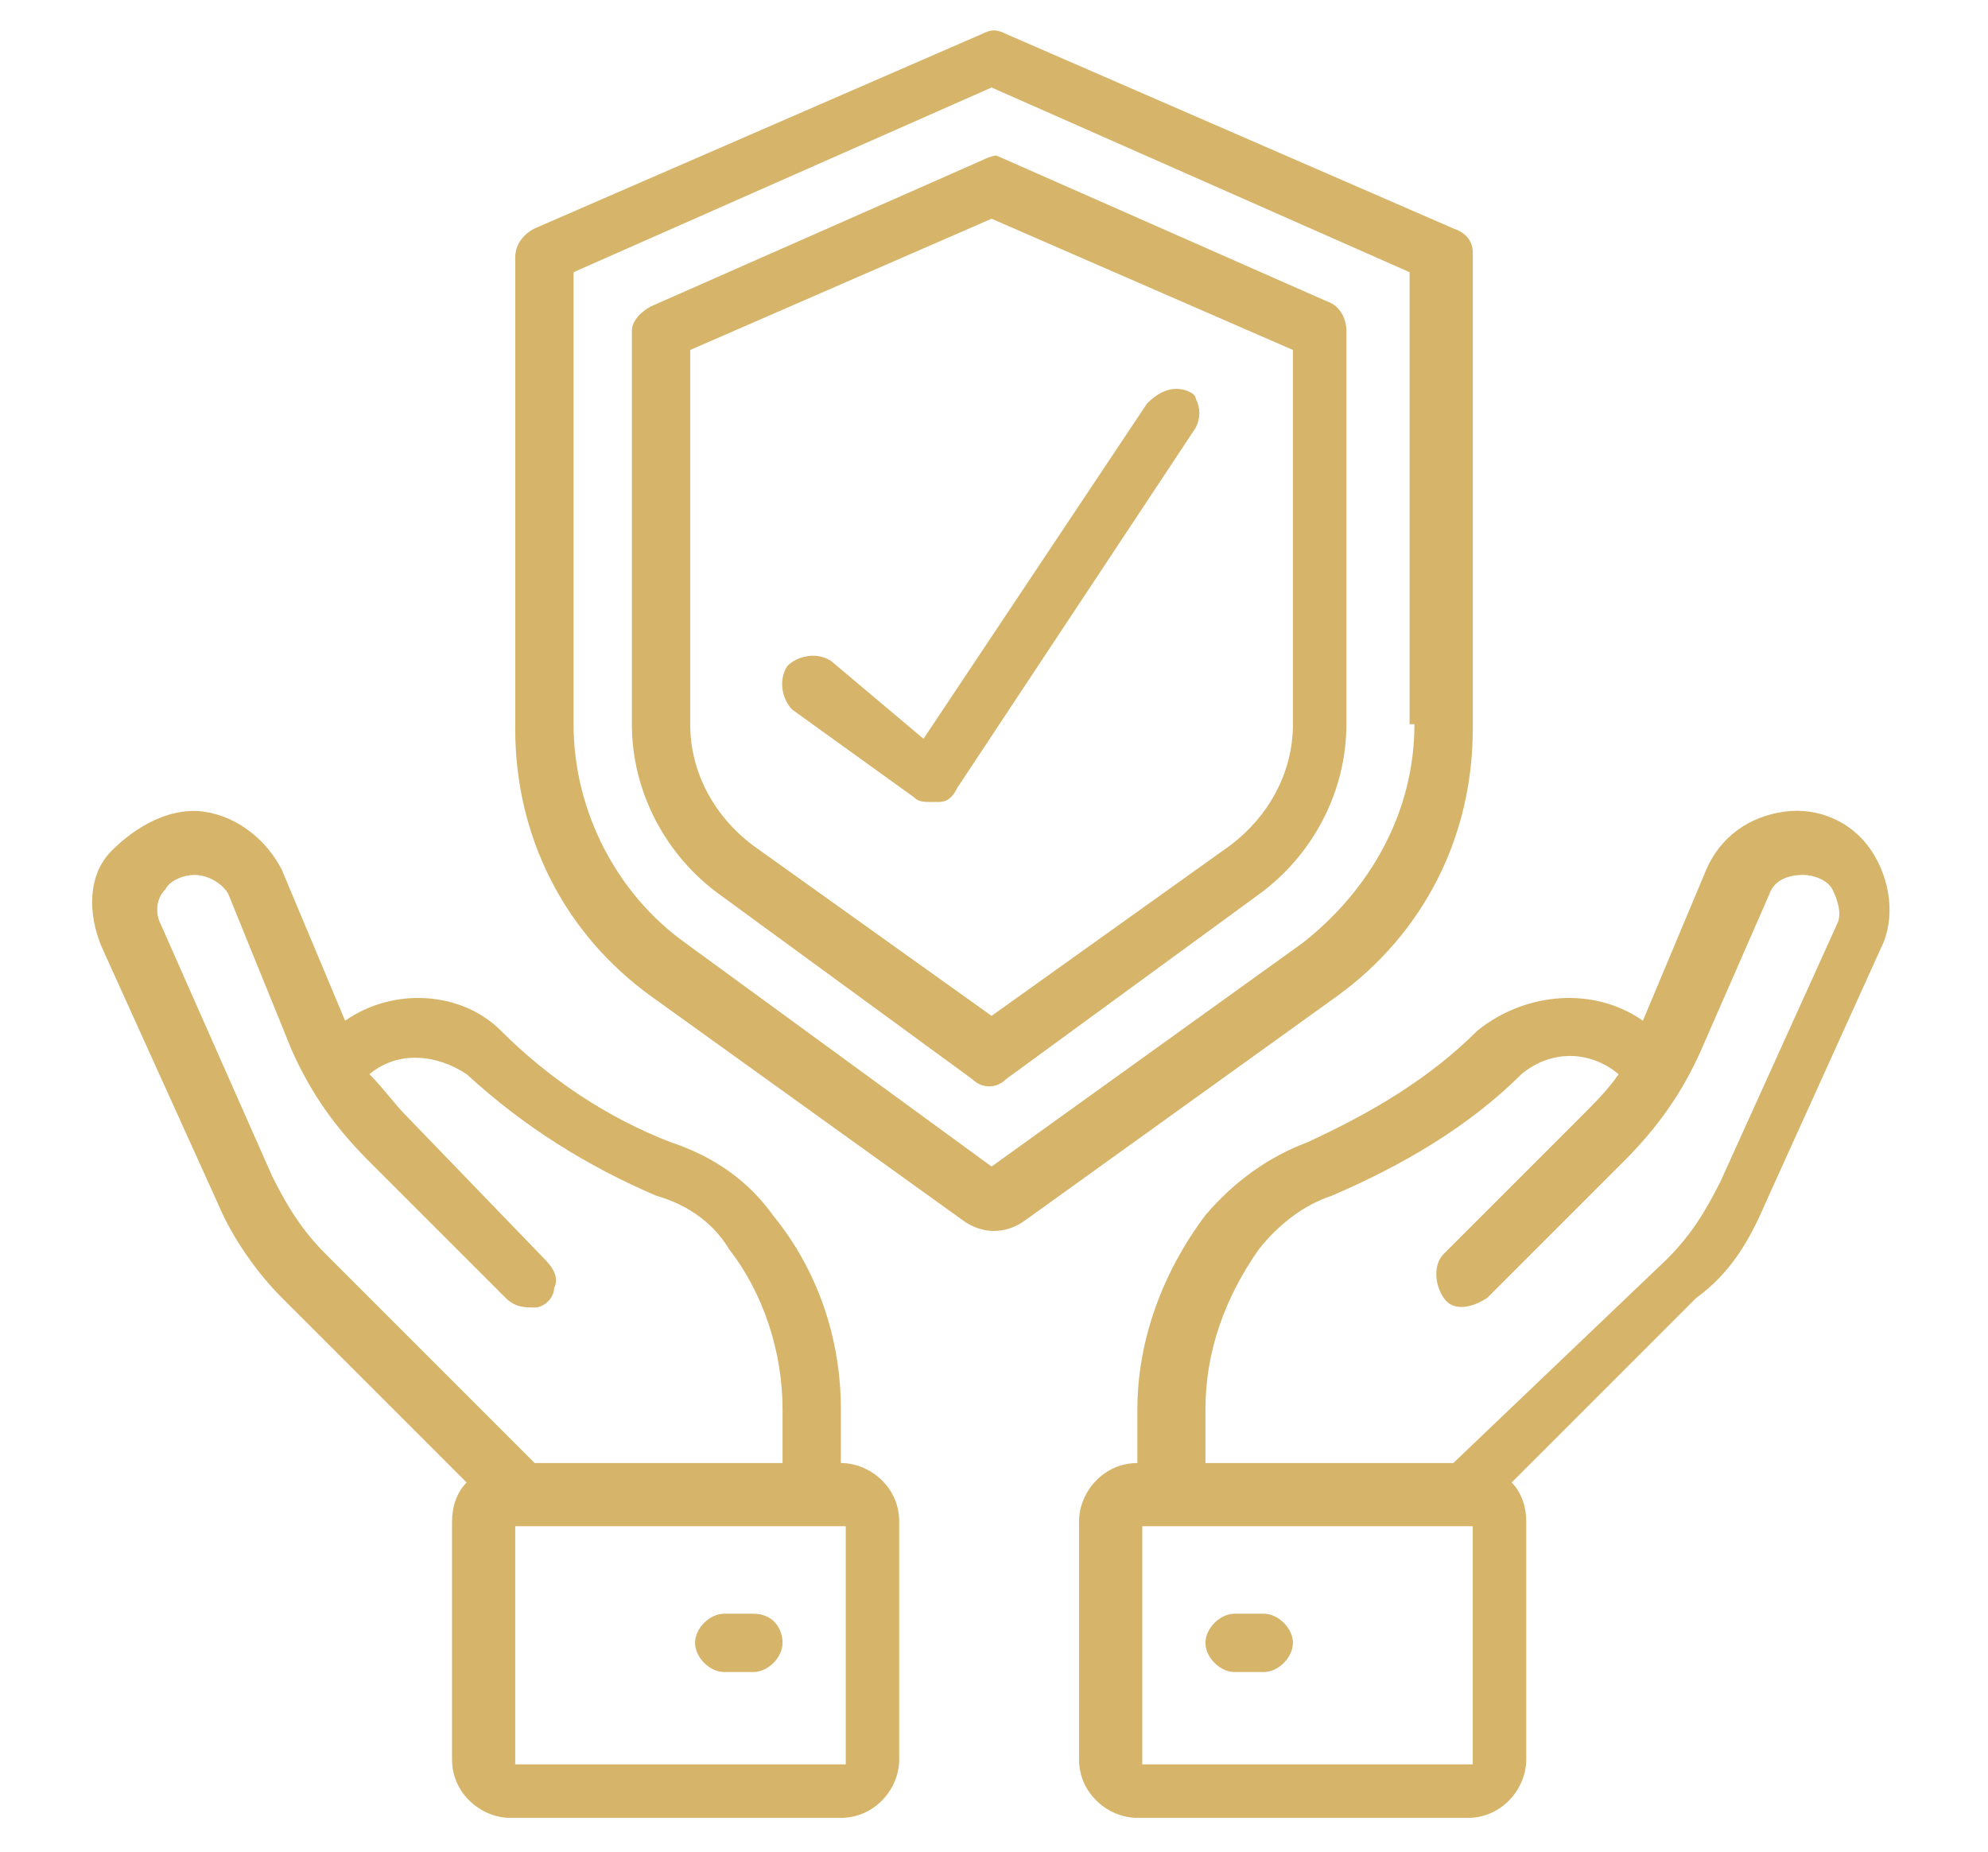
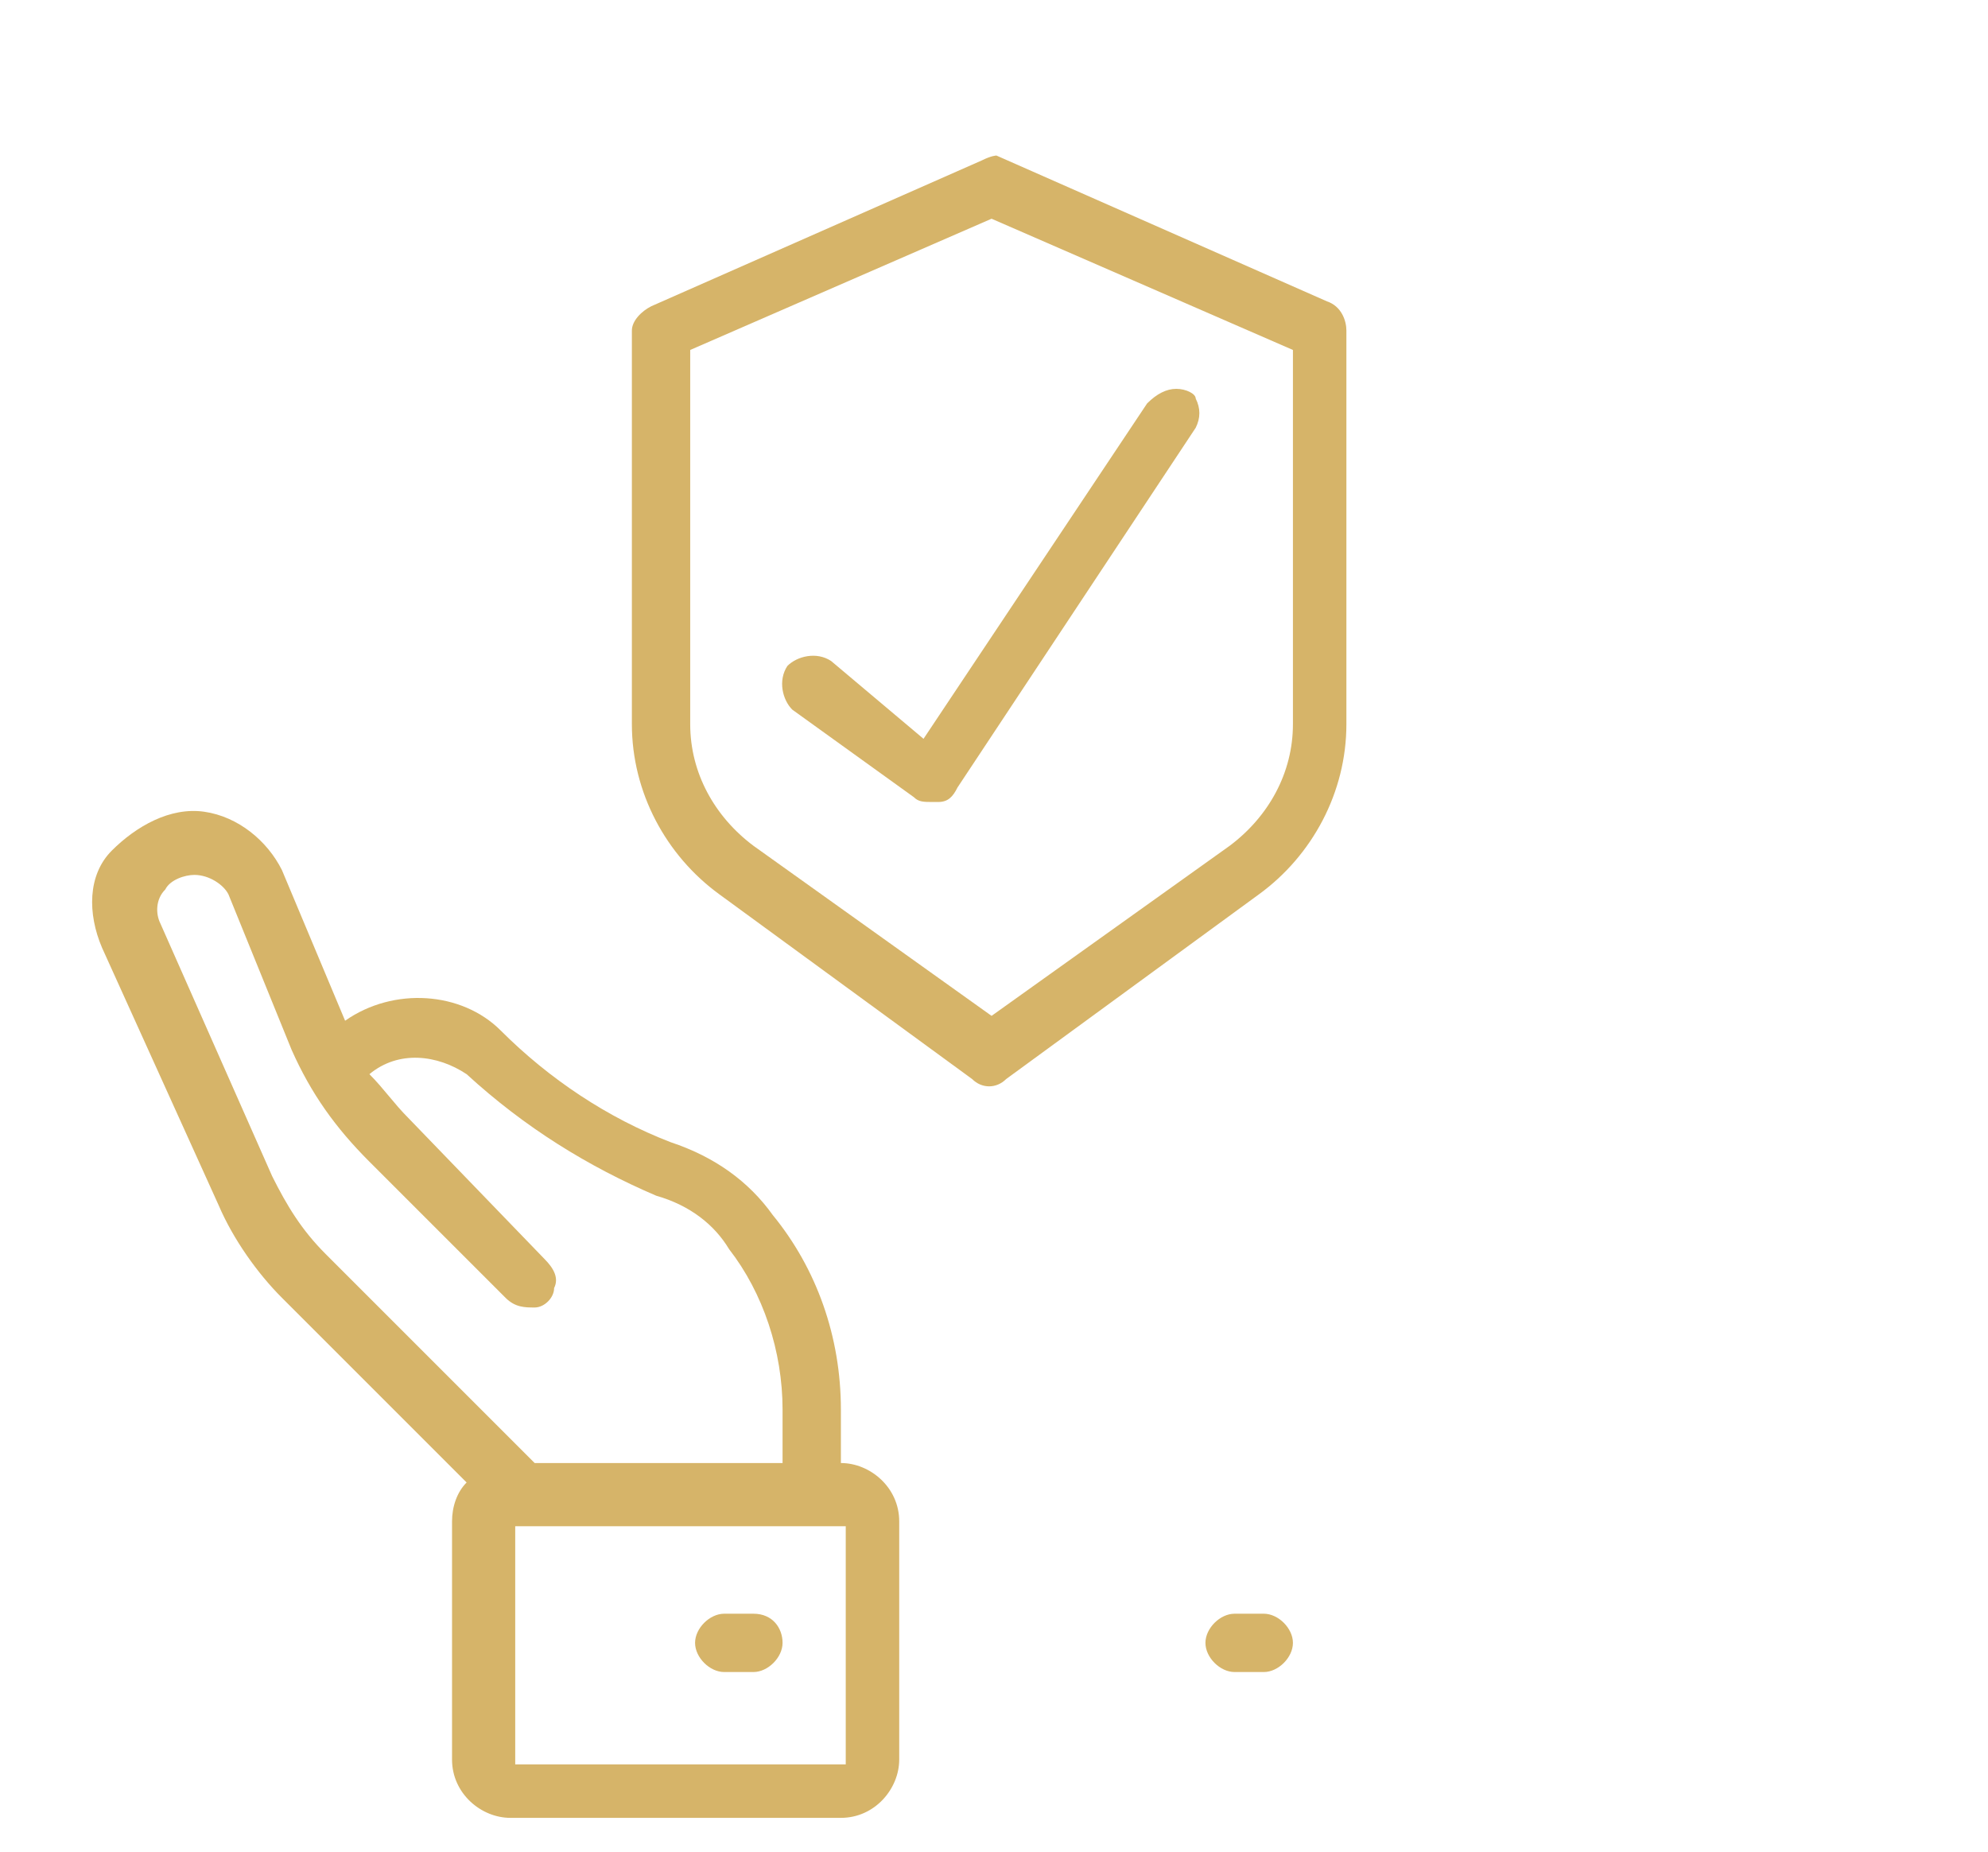
<svg xmlns="http://www.w3.org/2000/svg" version="1.1" id="Layer_1" x="0px" y="0px" viewBox="0 0 40.9 38.1" style="enable-background:new 0 0 40.9 38.1;" xml:space="preserve">
  <style type="text/css">

	.st0{fill:#D6B469;}

</style>
-   <path class="st0" d="M-38.8,32.5v-2.7c2.7-0.4,5.2-1.5,7.3-3.1l1.9,1.9c0.4,0.4,1.1,0.4,1.5,0l2-2c0.4-0.4,0.4-1.1,0-1.5l-1.9-1.9   c1.6-2.1,2.6-4.6,3-7.3h2.7c0.6,0,1.1-0.5,1.1-1.1v-2.8c0-0.6-0.5-1.1-1.1-1.1h-2.7c-0.4-2.7-1.5-5.2-3-7.3l1.9-1.9   c0.4-0.4,0.4-1.1,0-1.5l-2-2c-0.4-0.4-1.1-0.4-1.5,0l-1.9,1.9c-2.1-1.6-4.6-2.6-7.3-3.1v-2.7c0-0.6-0.5-1.1-1.1-1.1h-2.8   c-0.6,0-1.1,0.5-1.1,1.1v2.7c-2.7,0.4-5.2,1.5-7.4,3l-1.9-1.9c-0.4-0.4-1.1-0.4-1.5,0l-2,2c-0.4,0.4-0.4,1.1,0,1.5l1.9,1.9   c-1.6,2.1-2.7,4.6-3.1,7.4h-2.6c-0.6,0-1.1,0.5-1.1,1.1v2.8c0,0.6,0.5,1.1,1.1,1.1h2.6c0.4,2.7,1.5,5.3,3.1,7.4l-1.9,1.9   c-0.4,0.4-0.4,1.1,0,1.5l2,2c0.4,0.4,1.1,0.4,1.5,0l1.9-1.9c2.1,1.6,4.6,2.6,7.4,3v2.7c0,0.6,0.5,1.1,1.1,1.1h2.8   C-39.2,33.5-38.8,33.1-38.8,32.5z M-47.1,13.5c0-3.2,2.6-5.8,5.8-5.8c3.2,0,5.8,2.6,5.8,5.8s-2.6,5.8-5.8,5.8   C-44.5,19.3-47.1,16.7-47.1,13.5z" />
  <g id="Page-1">
    <g id="_x30_33---Insurance">
-       <path id="Shape" class="st0" d="M29.9,4.7l-9.2-4c-0.2-0.1-0.3-0.1-0.5,0l-9.2,4c-0.2,0.1-0.4,0.3-0.4,0.6v9.7     c0,2.2,1,4.2,2.8,5.5l6.4,4.6c0.4,0.3,0.9,0.3,1.3,0l6.4-4.6c1.8-1.3,2.8-3.3,2.8-5.5V5.2C30.3,5,30.2,4.8,29.9,4.7z M29.1,14.9     c0,1.8-0.9,3.4-2.3,4.5L20.4,24l-6.3-4.6c-1.4-1-2.3-2.7-2.3-4.5V5.6l8.6-3.8l8.6,3.8V14.9z" />
      <path id="Shape_1_" class="st0" d="M20.2,3.3l-6.8,3C13.2,6.4,13,6.6,13,6.8v8.1c0,1.4,0.7,2.7,1.8,3.5l5.2,3.8     c0.2,0.2,0.5,0.2,0.7,0l5.2-3.8c1.1-0.8,1.8-2.1,1.8-3.5V6.8c0-0.2-0.1-0.5-0.4-0.6l-6.8-3C20.5,3.2,20.4,3.2,20.2,3.3z M26.6,7.2     v7.7c0,1-0.5,1.9-1.3,2.5l-4.9,3.5l-4.9-3.5c-0.8-0.6-1.3-1.5-1.3-2.5V7.2l6.2-2.7L26.6,7.2z" />
      <path id="Shape_2_" class="st0" d="M7.1,21l-1.3-3.1c-0.3-0.6-0.9-1.1-1.6-1.2S2.8,17,2.3,17.5s-0.5,1.3-0.2,2l2.4,5.3     c0.3,0.7,0.8,1.4,1.3,1.9l3.8,3.8c-0.2,0.2-0.3,0.5-0.3,0.8v4.9c0,0.7,0.6,1.2,1.2,1.2h6.8c0.7,0,1.2-0.6,1.2-1.2v-4.9     c0-0.7-0.6-1.2-1.2-1.2V29c0-1.5-0.5-2.9-1.4-4c-0.5-0.7-1.2-1.2-2.1-1.5c-1.3-0.5-2.5-1.3-3.5-2.3C9.5,20.4,8.1,20.3,7.1,21z      M17.4,36.3h-6.8v-4.9h6.8V36.3z M15,25.7c0.7,0.9,1.1,2.1,1.1,3.3v1.1H11l-4.3-4.3c-0.5-0.5-0.8-1-1.1-1.6L3.3,19     c-0.1-0.2-0.1-0.5,0.1-0.7c0.1-0.2,0.4-0.3,0.6-0.3c0.3,0,0.6,0.2,0.7,0.4L6,21.6c0.4,0.9,0.9,1.6,1.6,2.3l2.8,2.8     c0.2,0.2,0.4,0.2,0.6,0.2s0.4-0.2,0.4-0.4c0.1-0.2,0-0.4-0.2-0.6L8.4,23c-0.3-0.3-0.5-0.6-0.8-0.9c0.6-0.5,1.4-0.4,2,0     c1.2,1.1,2.5,1.9,3.9,2.5C14.2,24.8,14.7,25.2,15,25.7z" />
      <path id="Shape_3_" class="st0" d="M15.5,33.2h-0.6c-0.3,0-0.6,0.3-0.6,0.6c0,0.3,0.3,0.6,0.6,0.6h0.6c0.3,0,0.6-0.3,0.6-0.6     C16.1,33.5,15.9,33.2,15.5,33.2z" />
-       <path id="Shape_4_" class="st0" d="M36.3,24.8l2.4-5.3c0.3-0.6,0.2-1.4-0.2-2c-0.4-0.6-1.1-0.9-1.8-0.8c-0.7,0.1-1.3,0.5-1.6,1.2     L33.8,21c-1-0.7-2.4-0.6-3.4,0.2c-1,1-2.2,1.7-3.5,2.3c-0.8,0.3-1.5,0.8-2.1,1.5c-0.9,1.2-1.4,2.6-1.4,4v1.1     c-0.7,0-1.2,0.6-1.2,1.2v4.9c0,0.7,0.6,1.2,1.2,1.2h6.8c0.7,0,1.2-0.6,1.2-1.2v-4.9c0-0.3-0.1-0.6-0.3-0.8l3.8-3.8     C35.6,26.2,36,25.5,36.3,24.8z M30.3,36.3h-6.8v-4.9h6.8V36.3z M29.9,30.1h-5.1V29c0-1.2,0.4-2.3,1.1-3.3c0.4-0.5,0.9-0.9,1.5-1.1     c1.4-0.6,2.8-1.4,3.9-2.5c0.6-0.5,1.4-0.5,2,0c-0.2,0.3-0.5,0.6-0.8,0.9l-2.8,2.8c-0.2,0.2-0.2,0.6,0,0.9s0.6,0.2,0.9,0l2.8-2.8     c0.7-0.7,1.2-1.4,1.6-2.3l1.4-3.2c0.1-0.3,0.4-0.4,0.7-0.4c0.2,0,0.5,0.1,0.6,0.3c0.1,0.2,0.2,0.5,0.1,0.7l-2.4,5.3     c-0.3,0.6-0.6,1.1-1.1,1.6L29.9,30.1z" />
      <path id="Shape_5_" class="st0" d="M26,33.2h-0.6c-0.3,0-0.6,0.3-0.6,0.6c0,0.3,0.3,0.6,0.6,0.6H26c0.3,0,0.6-0.3,0.6-0.6     C26.6,33.5,26.3,33.2,26,33.2z" />
      <path id="Shape_6_" class="st0" d="M17.1,13.6c-0.3-0.2-0.7-0.1-0.9,0.1c-0.2,0.3-0.1,0.7,0.1,0.9l2.5,1.8     c0.1,0.1,0.2,0.1,0.4,0.1c0,0,0.1,0,0.1,0c0.2,0,0.3-0.1,0.4-0.3l4.9-7.4c0.1-0.2,0.1-0.4,0-0.6C24.6,8.1,24.4,8,24.2,8     c-0.2,0-0.4,0.1-0.6,0.3l-4.6,6.9L17.1,13.6z" />
    </g>
  </g>
</svg>